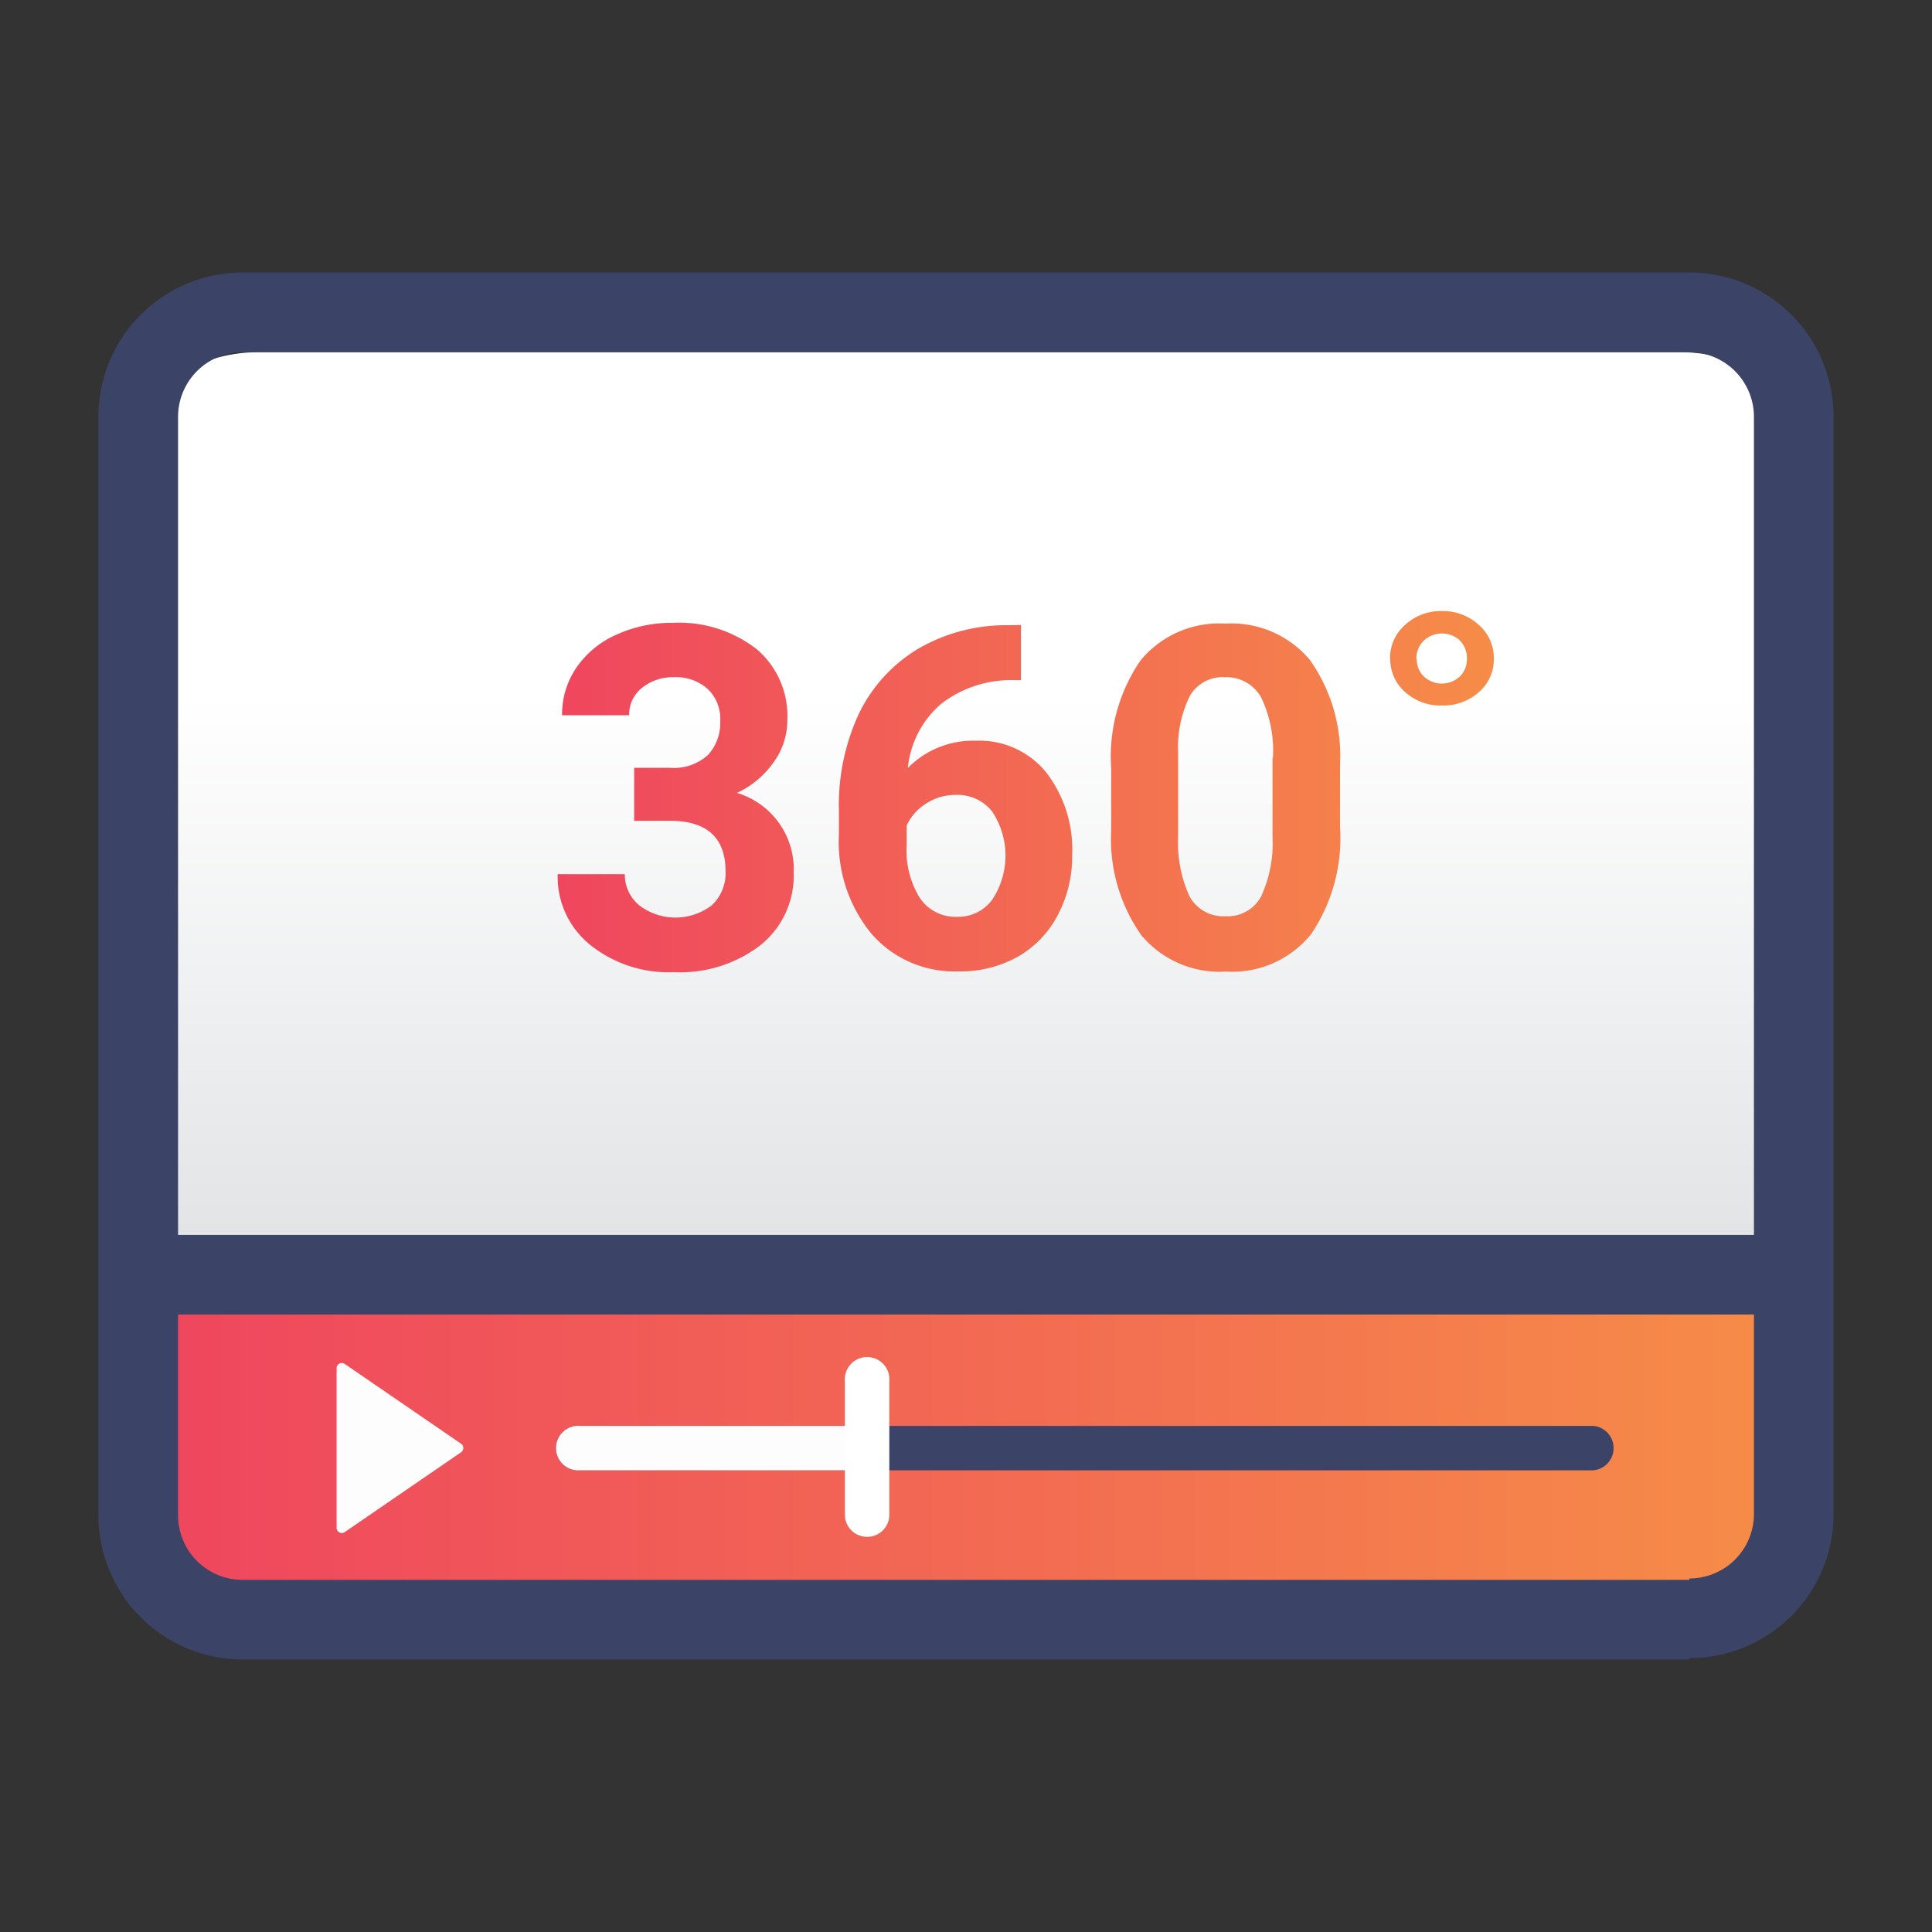
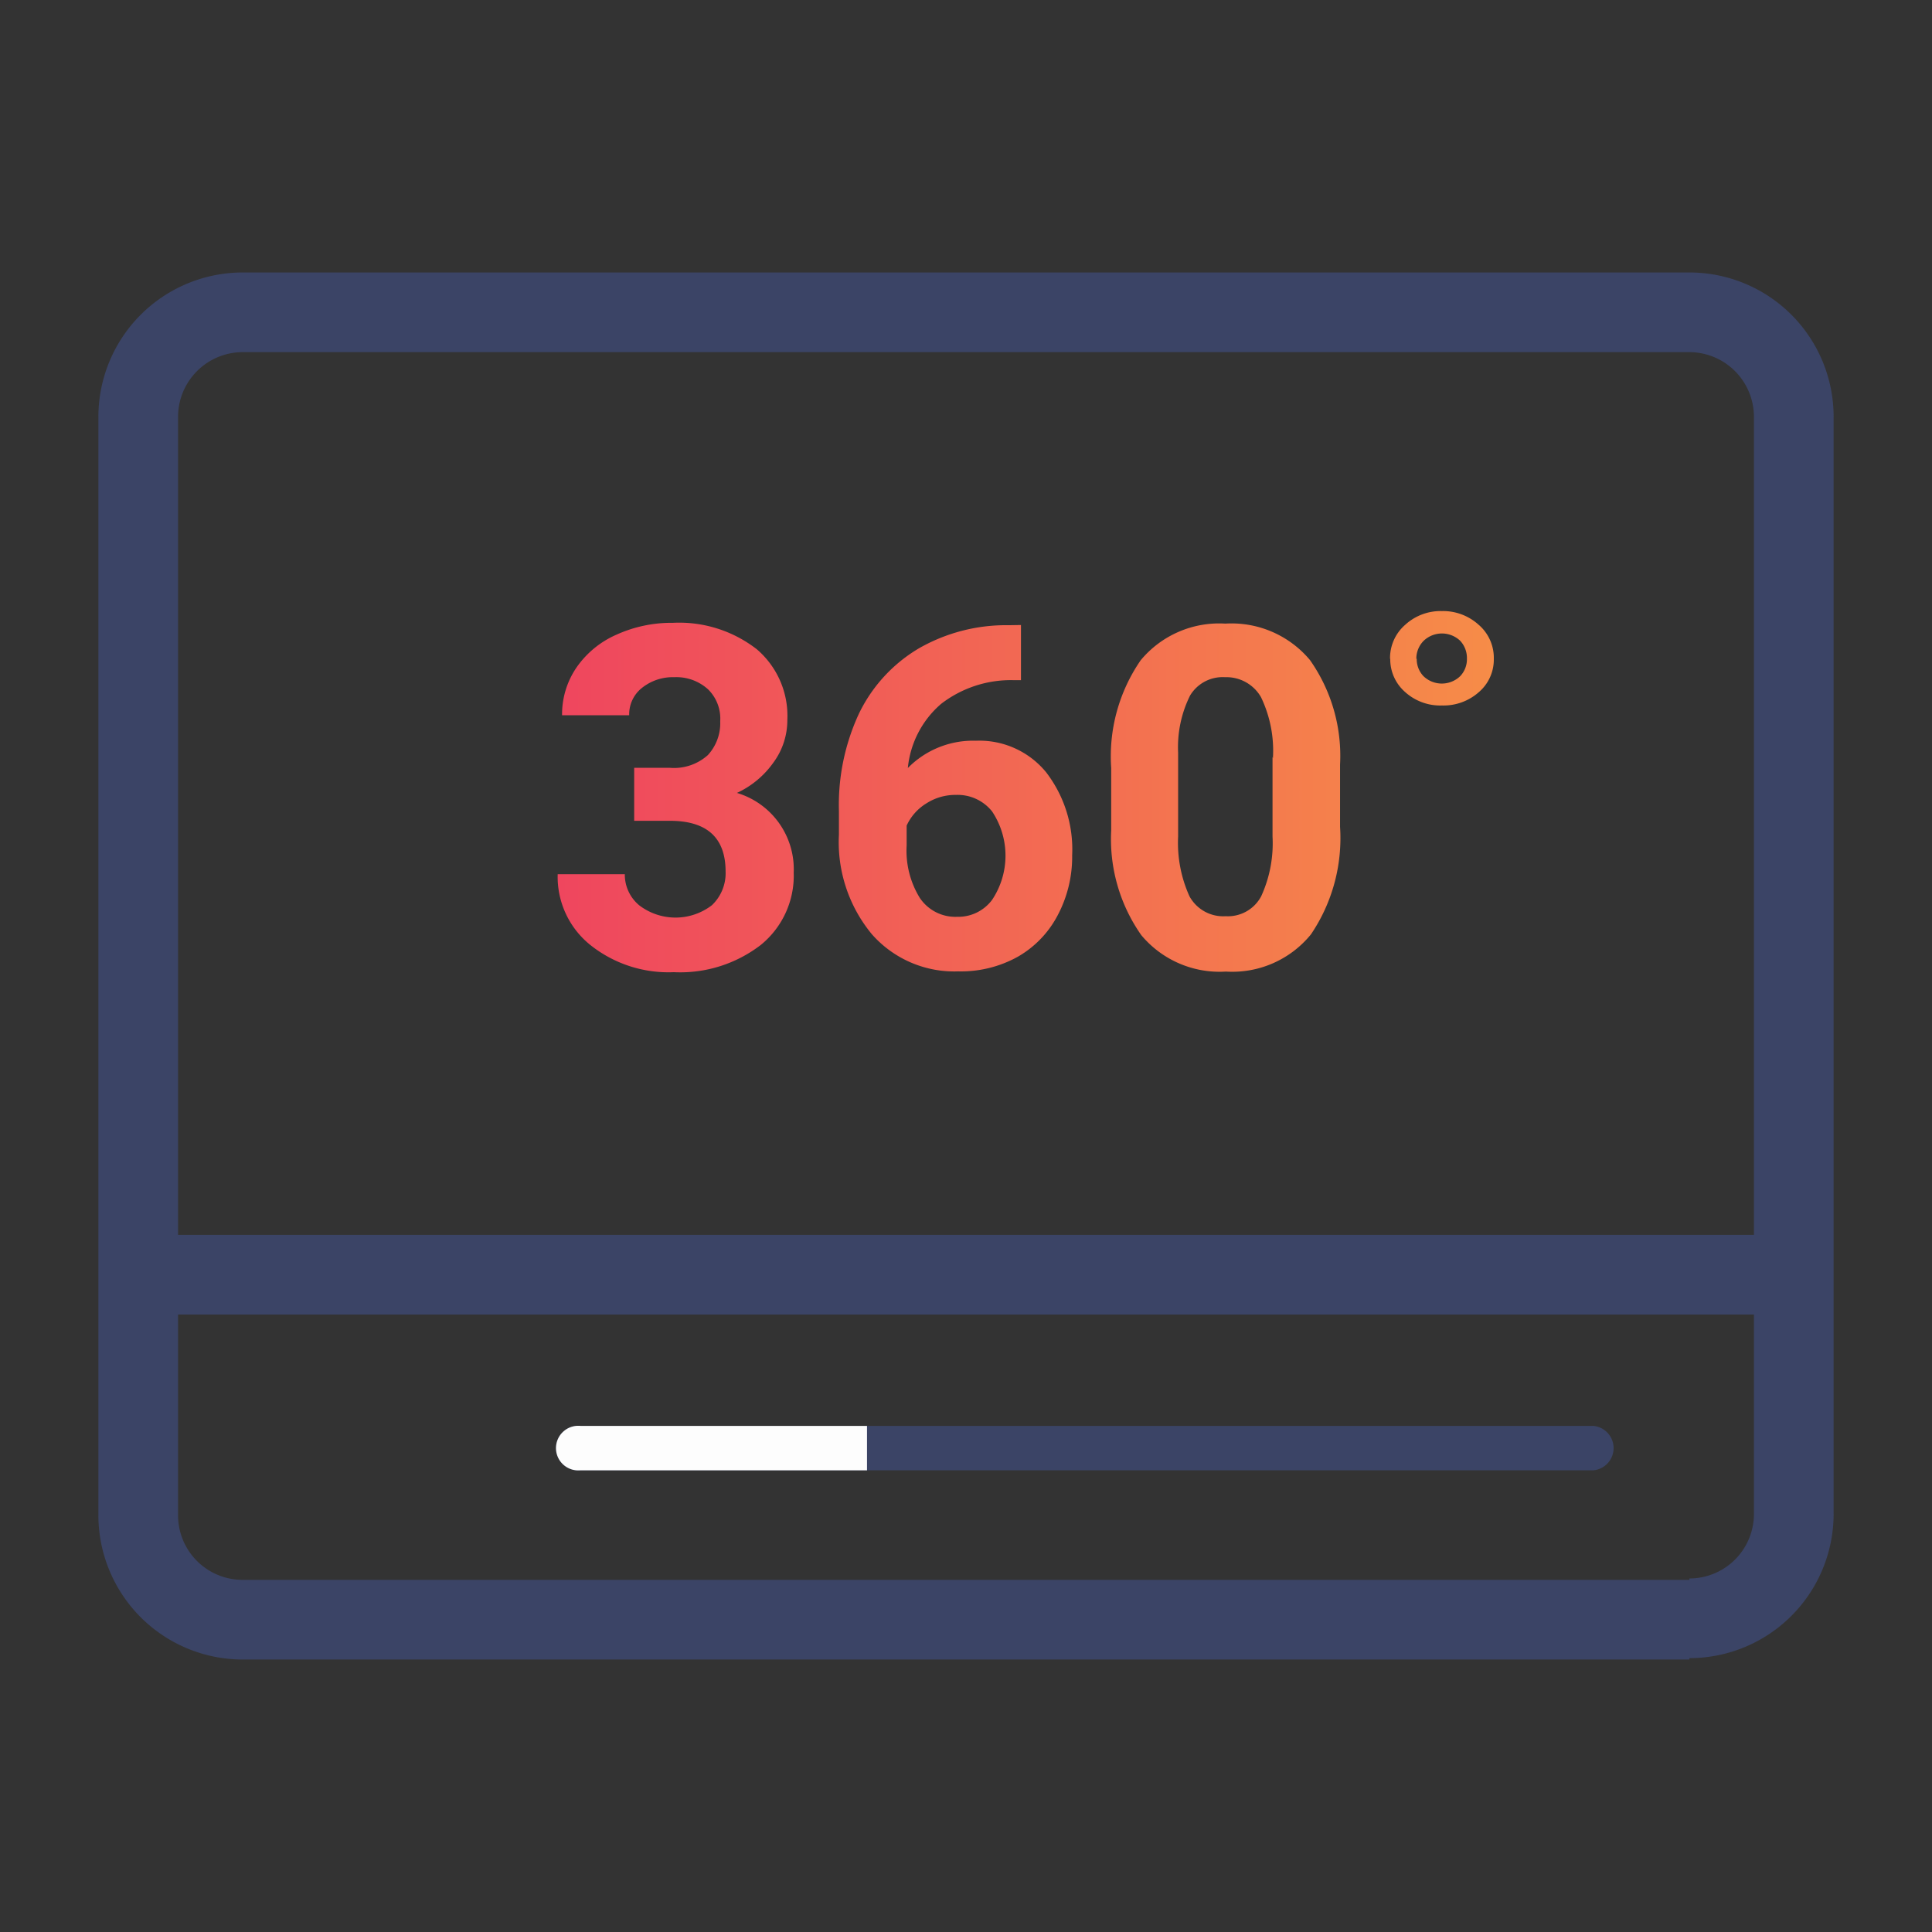
<svg xmlns="http://www.w3.org/2000/svg" xmlns:xlink="http://www.w3.org/1999/xlink" viewBox="0 0 97 97">
  <rect x="0" y="0" width="97" height="97" fill="#333333" stroke="none" />
  <defs>
    <linearGradient id="GradientFill_3" x1="48.66" y1="64.02" x2="48.66" y2="17.68" gradientUnits="userSpaceOnUse">
      <stop offset="0" stop-color="#e0e2e4" />
      <stop offset="0.63" stop-color="#fff" />
      <stop offset="1" stop-color="#fff" />
    </linearGradient>
    <linearGradient id="GradientFill_1" x1="8.12" y1="72.7" x2="88.88" y2="72.7" gradientUnits="userSpaceOnUse">
      <stop offset="0" stop-color="#ef465e" />
      <stop offset="1" stop-color="#f68c48" />
    </linearGradient>
    <linearGradient id="GradientFill_1-2" x1="28.01" y1="39.73" x2="74.97" y2="39.73" xlink:href="#GradientFill_1" />
  </defs>
  <title>video-360</title>
  <g id="Layer_2" data-name="Layer 2">
    <g id="Layer_1-2" data-name="Layer 1">
-       <polygon points="96.5 96.5 96.5 96 1 96 1 1 96 1 96 96.5 96.5 96.5 96.5 96 96.5 96.5 97 96.5 97 0 0 0 0 97 97 97 97 96.5 96.5 96.5" style="fill:none;fill-rule:evenodd" />
-       <path d="M84.34,64H13c-3.31,0-6-2-6-4.46V22.14c0-2.46,2.69-4.46,6-4.46H84.34c3.3,0,6,2,6,4.46V59.56C90.33,62,87.65,64,84.34,64Z" style="fill-rule:evenodd;fill:url(#GradientFill_3)" />
-       <rect x="8.12" y="65.23" width="80.76" height="14.95" style="fill:url(#GradientFill_1)" />
      <path d="M31.84,38.55h1.8a2.54,2.54,0,0,0,1.9-.64,2.36,2.36,0,0,0,.62-1.7,2.06,2.06,0,0,0-.61-1.6A2.36,2.36,0,0,0,33.86,34a2.48,2.48,0,0,0-1.62.53,1.69,1.69,0,0,0-.65,1.38H28.22a4.16,4.16,0,0,1,.72-2.39,4.75,4.75,0,0,1,2-1.65,6.68,6.68,0,0,1,2.84-.6A6.35,6.35,0,0,1,38,32.6a4.4,4.4,0,0,1,1.53,3.55,3.58,3.58,0,0,1-.71,2.15A4.61,4.61,0,0,1,37,39.81a4,4,0,0,1,2.85,4,4.48,4.48,0,0,1-1.65,3.63,6.63,6.63,0,0,1-4.37,1.37,6.29,6.29,0,0,1-4.16-1.34A4.39,4.39,0,0,1,28,43.89h3.37a2,2,0,0,0,.72,1.56,3,3,0,0,0,3.65,0,2.21,2.21,0,0,0,.69-1.69q0-2.55-2.8-2.55H31.84V38.55Zm19.42-7.17v2.77h-.33a5.73,5.73,0,0,0-3.68,1.19,4.86,4.86,0,0,0-1.67,3.22A4.59,4.59,0,0,1,49,37.19a4.33,4.33,0,0,1,3.52,1.58,6.35,6.35,0,0,1,1.31,4.17,6.27,6.27,0,0,1-.72,3,5.15,5.15,0,0,1-2,2.09,5.88,5.88,0,0,1-3,.74,5.51,5.51,0,0,1-4.34-1.87,7.25,7.25,0,0,1-1.65-5V40.72a10.88,10.88,0,0,1,1-4.88,7.68,7.68,0,0,1,3-3.28,8.8,8.8,0,0,1,4.53-1.17ZM48,39.91a2.69,2.69,0,0,0-1.48.42,2.55,2.55,0,0,0-1,1.12v1a4.52,4.52,0,0,0,.66,2.63,2.15,2.15,0,0,0,1.87.95,2.12,2.12,0,0,0,1.76-.85,4,4,0,0,0,0-4.44A2.21,2.21,0,0,0,48,39.91Zm19.28,1.6a8.62,8.62,0,0,1-1.46,5.4,5.09,5.09,0,0,1-4.27,1.87,5.12,5.12,0,0,1-4.25-1.83,8.38,8.38,0,0,1-1.51-5.26V38.56a8.5,8.5,0,0,1,1.48-5.41,5.12,5.12,0,0,1,4.25-1.84,5.13,5.13,0,0,1,4.25,1.83,8.35,8.35,0,0,1,1.51,5.25v3.13Zm-3.37-3.44A6.21,6.21,0,0,0,63.31,35a2,2,0,0,0-1.8-1,1.91,1.91,0,0,0-1.76.92,5.83,5.83,0,0,0-.6,2.87V42A6.5,6.5,0,0,0,59.72,45a1.93,1.93,0,0,0,1.82,1,1.89,1.89,0,0,0,1.78-1,6.38,6.38,0,0,0,.57-3v-4Zm5.88-5a2.21,2.21,0,0,1,.76-1.7,2.63,2.63,0,0,1,1.84-.69,2.66,2.66,0,0,1,1.84.68A2.19,2.19,0,0,1,75,33.08a2.15,2.15,0,0,1-.74,1.66,2.67,2.67,0,0,1-1.86.68,2.63,2.63,0,0,1-1.87-.69,2.18,2.18,0,0,1-.73-1.65Zm1.34,0a1.23,1.23,0,0,0,.34.88,1.33,1.33,0,0,0,1.84,0,1.23,1.23,0,0,0,.34-.88,1.27,1.27,0,0,0-.34-.9,1.33,1.33,0,0,0-1.83,0A1.27,1.27,0,0,0,71.11,33.08Z" style="fill-rule:evenodd;fill:url(#GradientFill_1-2)" />
      <path d="M80,73.82H29.14a1.12,1.12,0,1,1,0-2.23H80a1.12,1.12,0,0,1,0,2.23Z" style="fill:#3b4466;fill-rule:evenodd" />
      <path d="M43.53,71.59H29.14a1.12,1.12,0,1,0,0,2.23H43.53Z" style="fill:#fdfdfd;fill-rule:evenodd" />
-       <path d="M43.53,77.16A1.11,1.11,0,0,1,42.42,76V69.36a1.12,1.12,0,1,1,2.23,0V76A1.11,1.11,0,0,1,43.53,77.16Z" style="fill:#fff;fill-rule:evenodd" />
-       <path d="M23.14,72.92l-5.83,4a.26.26,0,0,1-.41-.22v-8a.26.26,0,0,1,.41-.22l5.83,4a.26.26,0,0,1,0,.44Z" style="fill:#fdfdfd;fill-rule:evenodd" />
      <path d="M84.82,81.32v-2H12.19a3.24,3.24,0,0,1-3.25-3.25V66H88.06v10a3.24,3.24,0,0,1-3.24,3.25v4a7.24,7.24,0,0,0,7.24-7.25V20.93a7.24,7.24,0,0,0-7.24-7.25H12.19a7.25,7.25,0,0,0-7.25,7.25V76.07a7.25,7.25,0,0,0,7.25,7.25H84.82v-2ZM8.94,62V20.93a3.25,3.25,0,0,1,3.25-3.25H84.82a3.25,3.25,0,0,1,3.24,3.25V62Z" style="fill:#3b4466;fill-rule:evenodd" />
    </g>
  </g>
</svg>